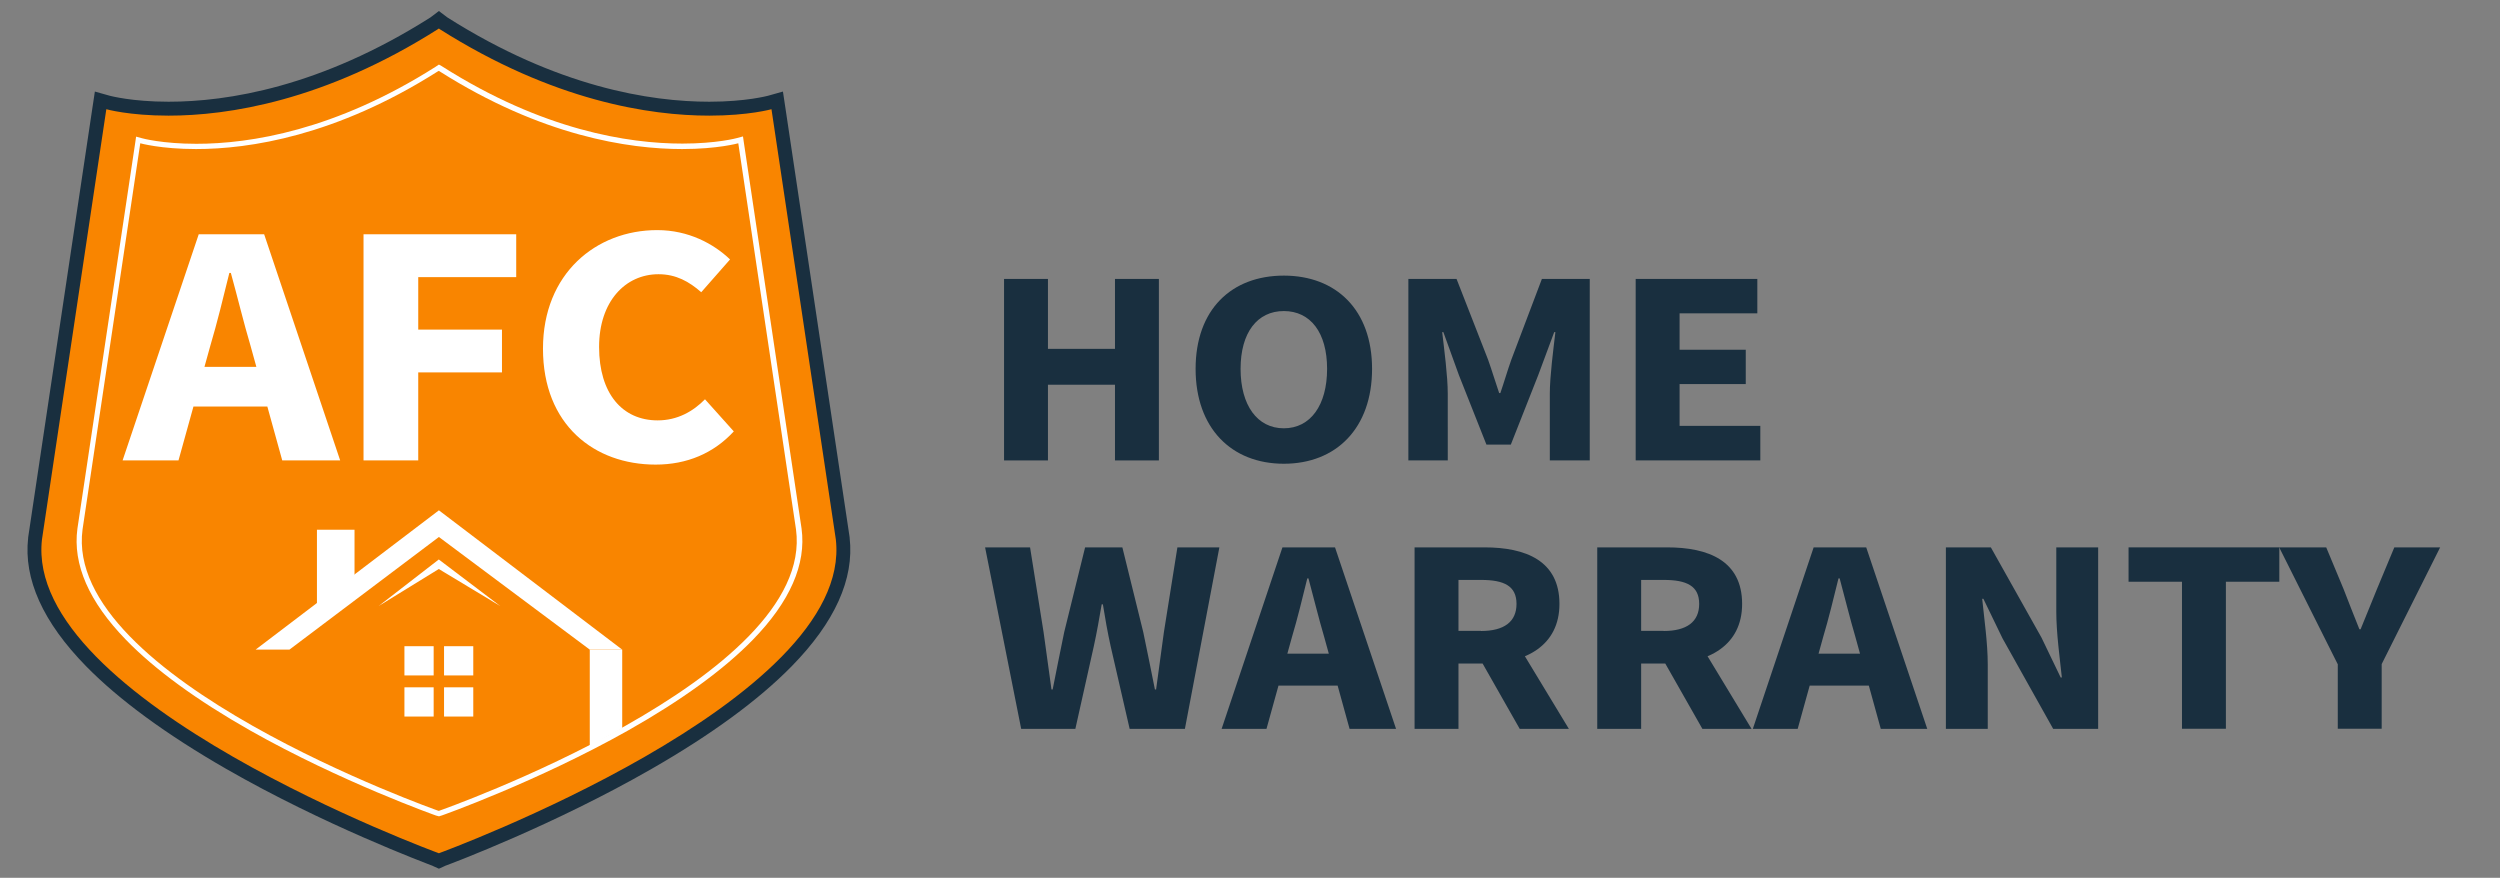
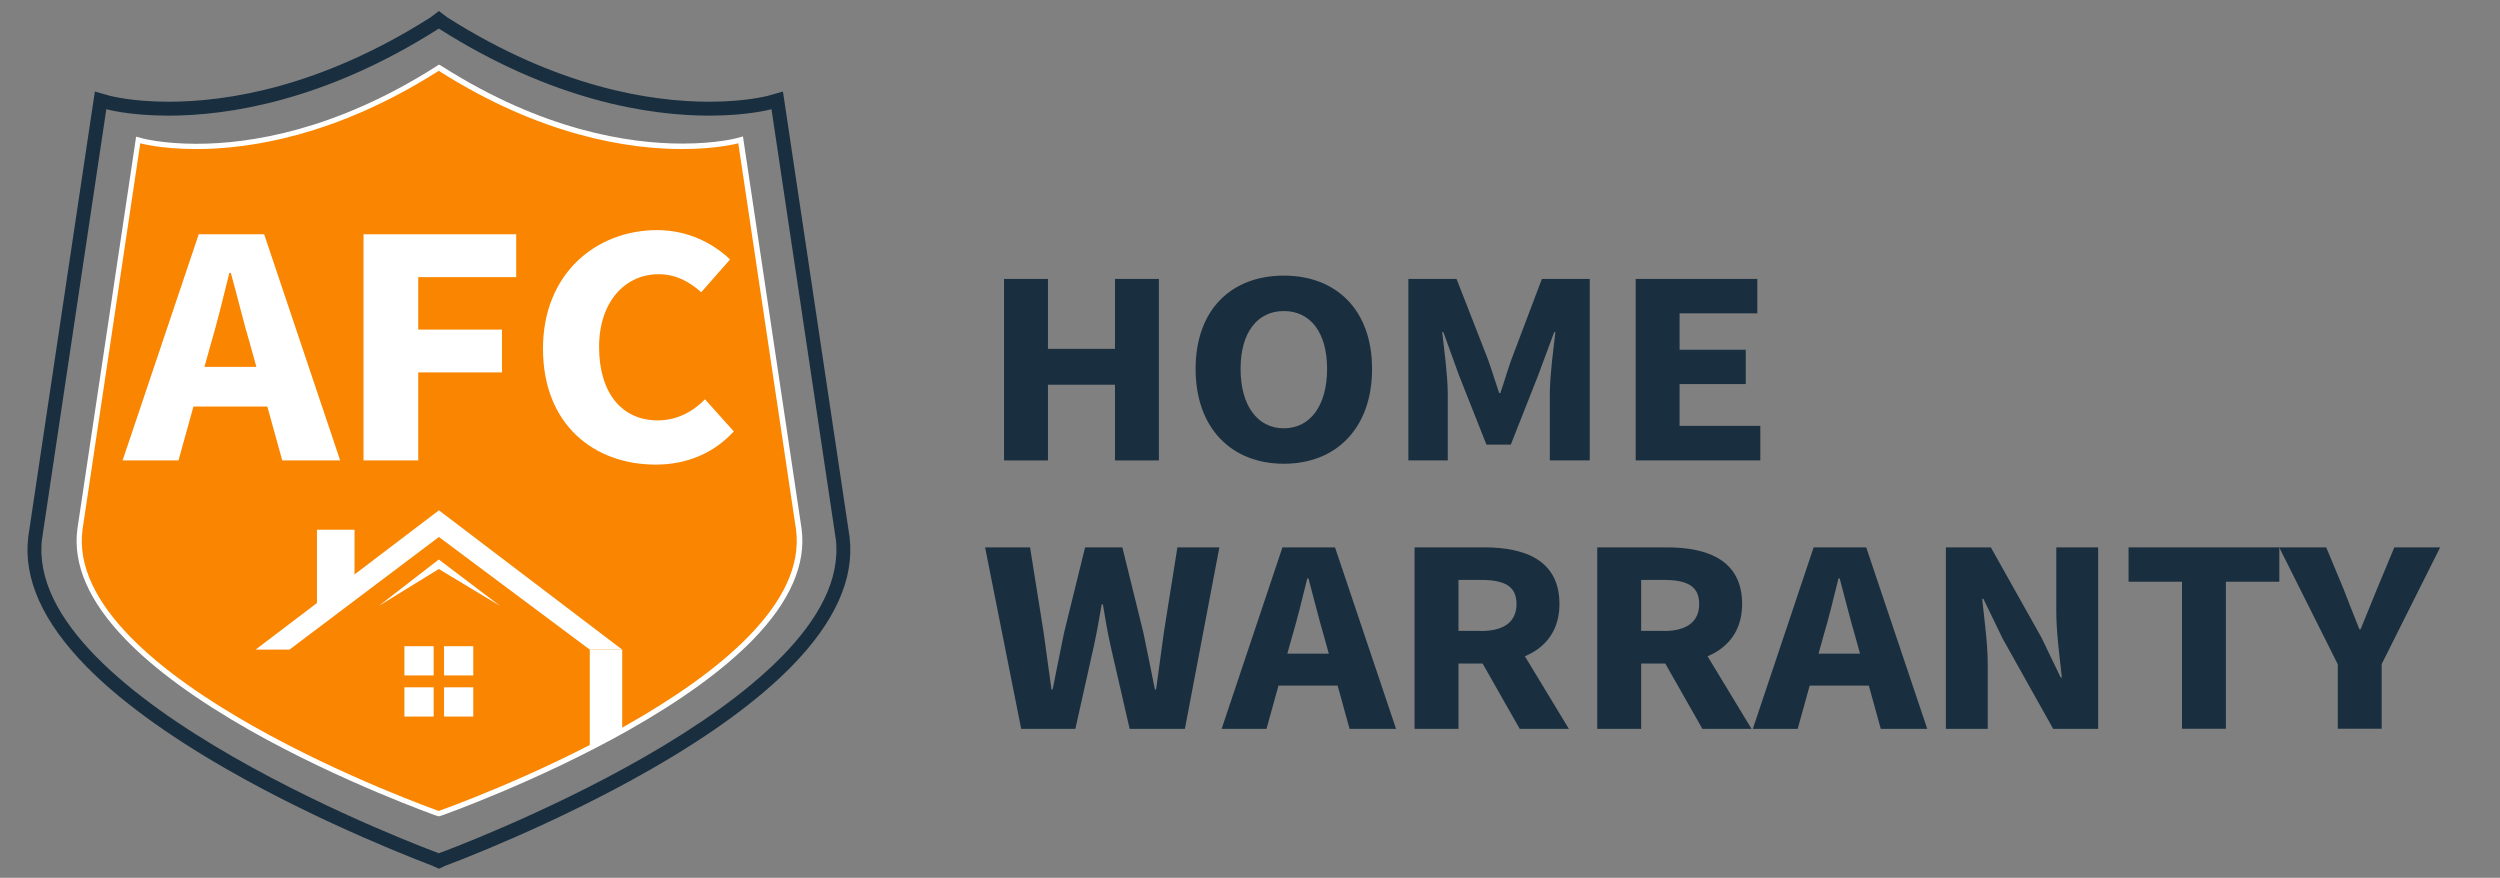
<svg xmlns="http://www.w3.org/2000/svg" version="1.1" id="Layer_1" x="0px" y="0px" viewBox="0 0 2334.8 819.8" style="enable-background:new 0 0 2334.8 819.8;" xml:space="preserve">
  <rect x="0" y="0" width="2334.8" height="819.8" fill="#808080" stroke="none" />
  <style type="text/css">
	.st0{fill:#F98500;}
	.st1{fill:#192F3F;}
	.st2{fill:#FFFFFF;}
</style>
  <g>
    <g>
      <path d="M611.7-989.7h29.6v8.9h-19v10.9h16.2v8.9h-16.2v18.3h-10.6V-989.7z" />
      <path d="M646.5-960.7c0-11.9,8.4-18.7,17.4-18.7c9,0,17.4,6.9,17.4,18.7c0,11.9-8.4,18.7-17.4,18.7    C654.8-941.9,646.5-948.8,646.5-960.7z M670.4-960.7c0-6.2-2.2-10.2-6.6-10.2c-4.4,0-6.6,4-6.6,10.2c0,6.2,2.2,10.2,6.6,10.2    C668.2-950.5,670.4-954.5,670.4-960.7z" />
      <path d="M688.5-978.5h8.6l0.8,4.5h0.3c3-2.9,6.6-5.4,11.5-5.4c7.8,0,11.1,5.5,11.1,14.4v22.2h-10.6v-20.8c0-5.1-1.4-6.7-4.4-6.7    c-2.7,0-4.3,1.2-6.6,3.5v24.1h-10.6V-978.5z" />
      <path d="M731.1-955.8v-14.4h-4.9v-7.9l5.5-0.4l1.2-9.5h8.8v9.5h8.6v8.3h-8.6v14.3c0,4,1.8,5.7,4.6,5.7c1.2,0,2.5-0.3,3.4-0.7    l1.7,7.7c-1.9,0.6-4.5,1.3-7.9,1.3C734.6-941.9,731.1-947.5,731.1-955.8z" />
      <path d="M772.3-964.6v-25.2h10.6v26.3c0,9.2,2.9,12.4,8.1,12.4c5.3,0,8.3-3.2,8.3-12.4v-26.3h10.2v25.2c0,15.8-6.4,22.6-18.5,22.6    S772.3-948.8,772.3-964.6z" />
      <path d="M816.4-946.9l4.8-6.6c3.2,2.4,6.2,3.8,9.2,3.8c3.2,0,4.5-1.2,4.5-3.1c0-2.4-3.5-3.4-7.2-4.9c-4.4-1.7-9.5-4.6-9.5-10.5    c0-6.7,5.4-11.2,13.6-11.2c5.5,0,9.5,2.2,12.6,4.5l-4.7,6.4c-2.5-1.8-5-3-7.5-3c-2.7,0-4.1,1.1-4.1,2.9c0,2.3,3.3,3.1,7,4.5    c4.5,1.7,9.6,4.2,9.6,10.8c0,6.5-5.1,11.5-14.7,11.5C825.4-941.9,820-944,816.4-946.9z" />
      <path d="M849.3-960.7c0-11.6,8.3-18.7,16.9-18.7c10.2,0,15.2,7.4,15.2,17.1c0,1.9-0.2,3.8-0.4,4.7h-21.4c1,5.2,4.5,7.6,9.3,7.6    c2.7,0,5.1-0.8,7.7-2.3l3.5,6.4c-3.7,2.5-8.4,4-12.7,4C857.2-941.9,849.3-948.8,849.3-960.7z M872.4-964.6c0-3.9-1.7-6.8-5.9-6.8    c-3.3,0-6.2,2.2-7,6.8H872.4z" />
      <path d="M886.9-960.7c0-11.7,7.3-18.7,14.8-18.7c3.9,0,6.3,1.5,8.8,3.7l-0.4-5.4v-12.2h10.6v50.4H912l-0.8-3.5H911    c-2.5,2.5-6.1,4.4-9.5,4.4C892.6-941.9,886.9-949,886.9-960.7z M910.1-953.8v-14.7c-1.9-1.7-4-2.3-5.9-2.3c-3.4,0-6.4,3.2-6.4,10    c0,7,2.4,10.2,6.5,10.2C906.5-950.6,908.3-951.5,910.1-953.8z" />
      <path d="M929.7-971.9c0-3.8,2.7-6.7,6.4-6.7c3.7,0,6.4,2.9,6.4,6.7c0,3.7-2.7,6.7-6.4,6.7C932.5-965.3,929.7-968.2,929.7-971.9z     M929.7-948.6c0-3.8,2.7-6.7,6.4-6.7c3.7,0,6.4,2.9,6.4,6.7c0,3.7-2.7,6.7-6.4,6.7C932.5-941.9,929.7-944.8,929.7-948.6z" />
      <path d="M963.8-948.7l6.1-7.3c3.3,2.9,7.7,4.9,11.5,4.9c4.4,0,6.6-1.7,6.6-4.5c0-3-2.7-3.9-6.8-5.6l-6.1-2.6    c-4.9-2-9.5-6-9.5-12.8c0-7.8,6.9-14,16.7-14c5.4,0,11.1,2.1,15.1,6.2l-5.4,6.7c-3.1-2.4-6-3.7-9.7-3.7c-3.7,0-6,1.5-6,4.2    c0,2.9,3.1,3.9,7.2,5.6l6,2.4c5.7,2.3,9.3,6.1,9.3,12.8c0,7.8-6.5,14.5-17.7,14.5C975.1-941.9,968.6-944.3,963.8-948.7z" />
      <path d="M1003.9-960.7c0-11.9,8.4-18.7,17.4-18.7c9,0,17.4,6.9,17.4,18.7c0,11.9-8.4,18.7-17.4,18.7    C1012.3-941.9,1003.9-948.8,1003.9-960.7z M1027.9-960.7c0-6.2-2.2-10.2-6.6-10.2c-4.4,0-6.6,4-6.6,10.2c0,6.2,2.2,10.2,6.6,10.2    C1025.7-950.5,1027.9-954.5,1027.9-960.7z" />
      <path d="M1045.6-956.4v-22.2h10.6v20.8c0,5.1,1.4,6.7,4.4,6.7c2.7,0,4.3-1.1,6.4-3.9v-23.6h10.6v35.7h-8.6l-0.8-5h-0.3    c-3,3.6-6.3,5.8-11.2,5.8C1048.9-941.9,1045.6-947.4,1045.6-956.4z" />
      <path d="M1086.9-978.5h8.6l0.8,6.2h0.3c2.6-4.8,6.5-7.1,10.1-7.1c2,0,3.2,0.3,4.3,0.7l-1.8,9.1c-1.3-0.3-2.3-0.6-3.9-0.6    c-2.7,0-6,1.7-7.9,6.6v20.7h-10.6V-978.5z" />
-       <path d="M1113.4-960.7c0-11.9,8.7-18.7,18.6-18.7c4.4,0,7.8,1.6,10.4,3.8l-5,6.8c-1.7-1.4-3.1-2.1-4.8-2.1c-5.1,0-8.4,4-8.4,10.2    c0,6.2,3.4,10.2,8,10.2c2.3,0,4.6-1.2,6.4-2.6l4.1,6.9c-3.5,3.1-7.9,4.3-11.8,4.3C1121.1-941.9,1113.4-948.8,1113.4-960.7z" />
      <path d="M1147.1-960.7c0-11.6,8.3-18.7,16.9-18.7c10.2,0,15.2,7.4,15.2,17.1c0,1.9-0.2,3.8-0.4,4.7h-21.4c1,5.2,4.5,7.6,9.3,7.6    c2.7,0,5.1-0.8,7.7-2.3l3.5,6.4c-3.7,2.5-8.4,4-12.7,4C1155-941.9,1147.1-948.8,1147.1-960.7z M1170.1-964.6    c0-3.9-1.7-6.8-5.9-6.8c-3.3,0-6.2,2.2-7,6.8H1170.1z" />
      <path d="M1198.7-948.7l6.1-7.3c3.3,2.9,7.7,4.9,11.5,4.9c4.4,0,6.6-1.7,6.6-4.5c0-3-2.7-3.9-6.8-5.6l-6.1-2.6    c-4.9-2-9.5-6-9.5-12.8c0-7.8,6.9-14,16.7-14c5.4,0,11.1,2.1,15.1,6.2l-5.4,6.7c-3.1-2.4-6-3.7-9.7-3.7c-3.7,0-6,1.5-6,4.2    c0,2.9,3.1,3.9,7.2,5.6l6,2.4c5.7,2.3,9.3,6.1,9.3,12.8c0,7.8-6.5,14.5-17.7,14.5C1210-941.9,1203.5-944.3,1198.7-948.7z" />
      <path d="M1239.2-952.7c0-7.5,6-11.6,20.1-13.1c-0.2-3.1-1.8-5.2-5.6-5.2c-3,0-6,1.3-9.5,3.2l-3.8-6.9c4.5-2.8,9.6-4.7,15.3-4.7    c9.1,0,14.2,5.2,14.2,16.2v20.4h-8.6l-0.8-3.7h-0.3c-3,2.6-6.4,4.5-10.4,4.5C1243.4-941.9,1239.2-946.7,1239.2-952.7z     M1259.3-953.2v-6.2c-7.5,1-10,3.2-10,5.9c0,2.3,1.6,3.4,4.1,3.4C1255.9-950.1,1257.5-951.3,1259.3-953.2z" />
      <path d="M1278.8-978.5h8.6l0.8,4.5h0.3c3-2.9,6.6-5.4,11.5-5.4c7.8,0,11.1,5.5,11.1,14.4v22.2h-10.6v-20.8c0-5.1-1.4-6.7-4.4-6.7    c-2.7,0-4.3,1.2-6.6,3.5v24.1h-10.6V-978.5z" />
      <path d="M1316.8-946.9l4.8-6.6c3.2,2.4,6.2,3.8,9.2,3.8c3.1,0,4.5-1.2,4.5-3.1c0-2.4-3.5-3.4-7.2-4.9c-4.4-1.7-9.5-4.6-9.5-10.5    c0-6.7,5.4-11.2,13.6-11.2c5.5,0,9.5,2.2,12.6,4.5l-4.7,6.4c-2.5-1.8-5-3-7.5-3c-2.7,0-4.1,1.1-4.1,2.9c0,2.3,3.3,3.1,7,4.5    c4.5,1.7,9.6,4.2,9.6,10.8c0,6.5-5.1,11.5-14.7,11.5C1325.8-941.9,1320.5-944,1316.8-946.9z" />
      <path d="M1361.1-989.7h11.2l5.7,21.9c1.4,5.1,2.3,9.9,3.8,15h0.3c1.4-5.2,2.4-9.9,3.8-15l5.5-21.9h10.8l-14.2,46.9h-12.7    L1361.1-989.7z" />
      <path d="M1404.7-952.7c0-7.5,6-11.6,20.1-13.1c-0.2-3.1-1.8-5.2-5.6-5.2c-3,0-6,1.3-9.5,3.2l-3.8-6.9c4.5-2.8,9.6-4.7,15.3-4.7    c9.1,0,14.2,5.2,14.2,16.2v20.4h-8.6l-0.8-3.7h-0.3c-3,2.6-6.4,4.5-10.4,4.5C1408.8-941.9,1404.7-946.7,1404.7-952.7z     M1424.8-953.2v-6.2c-7.5,1-10,3.2-10,5.9c0,2.3,1.6,3.4,4.1,3.4C1421.3-950.1,1422.9-951.3,1424.8-953.2z" />
      <path d="M1444.3-978.5h8.6l0.8,6.2h0.3c2.6-4.8,6.5-7.1,10.1-7.1c2,0,3.2,0.3,4.3,0.7l-1.8,9.1c-1.3-0.3-2.3-0.6-3.9-0.6    c-2.7,0-6,1.7-7.9,6.6v20.7h-10.6V-978.5z" />
      <path d="M1472.1-989.3c0-3.2,2.6-5.5,6.1-5.5c3.6,0,6.1,2.3,6.1,5.5c0,3.2-2.6,5.5-6.1,5.5    C1474.7-983.8,1472.1-986.1,1472.1-989.3z M1472.9-978.5h10.6v35.7h-10.6V-978.5z" />
      <path d="M1491.1-952.7c0-7.5,6-11.6,20.1-13.1c-0.2-3.1-1.8-5.2-5.6-5.2c-3,0-6,1.3-9.5,3.2l-3.8-6.9c4.5-2.8,9.6-4.7,15.3-4.7    c9.1,0,14.2,5.2,14.2,16.2v20.4h-8.6l-0.8-3.7h-0.3c-3,2.6-6.4,4.5-10.4,4.5C1495.3-941.9,1491.1-946.7,1491.1-952.7z     M1511.3-953.2v-6.2c-7.5,1-10,3.2-10,5.9c0,2.3,1.6,3.4,4.1,3.4C1507.8-950.1,1509.4-951.3,1511.3-953.2z" />
      <path d="M1540.2-946.6h-0.3l-0.9,3.8h-8.3v-50.4h10.6v12.3l-0.3,5.5c2.7-2.4,6.1-4,9.5-4c8.6,0,14,7.1,14,18.1    c0,12.3-7.3,19.3-15,19.3C1546.3-941.9,1543-943.6,1540.2-946.6z M1553.7-961.1c0-6.4-2-9.6-6.2-9.6c-2.2,0-4.1,1-6.1,3.2v14.7    c1.9,1.7,3.9,2.3,5.7,2.3C1550.7-950.6,1553.7-953.7,1553.7-961.1z" />
      <path d="M1572-953.9v-39.3h10.6v39.8c0,2.3,1.1,3,1.9,3c0.4,0,0.7,0,1.3-0.1l1.3,7.8c-1.2,0.5-2.9,0.9-5.3,0.9    C1574.5-941.9,1572-946.7,1572-953.9z" />
      <path d="M1590.5-960.7c0-11.6,8.3-18.7,16.9-18.7c10.2,0,15.2,7.4,15.2,17.1c0,1.9-0.2,3.8-0.4,4.7h-21.4c0.9,5.2,4.5,7.6,9.3,7.6    c2.7,0,5.1-0.8,7.7-2.3l3.5,6.4c-3.7,2.5-8.4,4-12.7,4C1598.4-941.9,1590.5-948.8,1590.5-960.7z M1613.5-964.6    c0-3.9-1.7-6.8-5.9-6.8c-3.3,0-6.2,2.2-7,6.8H1613.5z" />
      <path d="M1645.2-989.7h16.1c9.7,0,17.3,2.7,17.3,11.6c0,4.2-2.4,8.7-6.2,10.1v0.3c4.8,1.2,8.5,4.8,8.5,11    c0,9.5-8.1,13.8-18.3,13.8h-17.4V-989.7z M1660.7-970.9c5.1,0,7.4-2.2,7.4-5.6c0-3.6-2.4-5-7.3-5h-5v10.6H1660.7z M1661.7-951    c5.8,0,8.8-2.1,8.8-6.3c0-4.1-2.9-5.8-8.8-5.8h-5.9v12.1H1661.7z" />
-       <path d="M1686.5-966.5c0-15.3,8.7-24.1,21.3-24.1c12.7,0,21.3,8.9,21.3,24.1c0,15.3-8.7,24.5-21.3,24.5    C1695.2-941.9,1686.5-951.1,1686.5-966.5z M1718.3-966.5c0-9.4-4-15-10.4-15c-6.4,0-10.4,5.6-10.4,15c0,9.4,4,15.4,10.4,15.4    C1714.2-951.1,1718.3-957.1,1718.3-966.5z" />
      <path d="M1738-989.7h10.6v38h18.5v8.9H1738V-989.7z" />
      <path d="M1775.3-989.7h13.3c14.3,0,23.6,7.1,23.6,23.3s-9.2,23.7-23,23.7h-13.9V-989.7z M1787.9-951.3c8,0,13.3-3.9,13.3-15.1    c0-11.2-5.4-14.7-13.3-14.7h-2v29.8H1787.9z" />
    </g>
  </g>
  <g>
    <g>
      <g>
        <g>
-           <path class="st0" d="M406.7,802.7c-5.3-2-100.4-37.4-192.2-90.2c-55.5-31.8-99-63.7-129.4-94.7c-38.9-39.7-56.5-78.3-52.4-114.7      l0-0.2L94,93.8l7.1,2c0.2,0.1,21,5.8,56.3,5.7c55.8,0,144.1-13.8,248.1-79.8l4.4-3.4l4.4,3.4c104,65.9,192.3,79.8,248.1,79.8      c35.3,0,56.1-5.7,56.3-5.8l7.1-2l1.1,7.3l60.1,402l0,0.1c4.2,36.5-13.5,75.1-52.4,114.7c-30.4,31-73.9,62.8-129.4,94.7      c-91.9,52.7-186.9,88.2-192.2,90.2l-3.2,1.4L406.7,802.7z" />
          <path class="st1" d="M409.9,26.6l0.7,0.6C516.9,94.5,607.2,108,662.4,108c36.8,0,58.1-6,58.1-6l60.1,401.8      c17.2,151-370,292.8-370,292.8l-0.7,0.3l-0.7-0.3c0,0-387.2-141.8-370-292.8L99.3,102c0,0,21.2,6,58.1,6      c55.2,0,145.6-13.5,251.8-80.9L409.9,26.6 M409.9,10.3l-7.8,5.9l-0.3,0.2C299.2,81.4,212.3,95,157.4,95      c-34.3,0-54.4-5.5-54.6-5.5l-14.2-4l-2.2,14.6L26.3,501.9l0,0.2l0,0.2c-4.4,38.5,13.9,78.9,54.2,120      c30.8,31.4,74.8,63.6,130.8,95.8c91.2,52.4,185.7,87.8,193,90.6l0.3,0.2l5.3,2.4l5.3-2.4l0.3-0.2c7.3-2.7,101.8-38.2,193-90.6      c56-32.1,100-64.4,130.8-95.8c40.3-41.1,58.6-81.5,54.2-120l0-0.2l0-0.2l-60.1-401.8l-2.2-14.6l-14.2,4      c-0.2,0-20.3,5.5-54.6,5.5C607.5,95,520.6,81.4,418,16.4l-0.3-0.2L409.9,10.3L409.9,10.3z" />
        </g>
        <g>
          <path class="st0" d="M408.4,759.5c-0.9-0.3-88.8-31.5-173.4-79.3c-49.7-28.2-88.6-56.5-115.6-84.2c-34-35-49-69.3-44.7-101.9      l54.4-363.4l2.7,0.8c0.2,0.1,19.2,5.3,51.4,5.3c50.6,0,130.5-12.5,224.6-72.2l2-1.3l2,1.3c94.1,59.7,174.4,72.2,225.3,72.2      c0,0,0,0,0,0c32.4,0,51.5-5.2,51.7-5.3l2.7-0.8L746,494.1c4.4,32.6-10.7,66.9-44.8,101.9c-27,27.7-66,56.1-115.9,84.2      c-84.8,47.8-173,79-173.9,79.3l-1.5,0.5L408.4,759.5z" />
          <path class="st2" d="M409.9,66.2l0.6,0.4c95.4,60.5,176.8,72.6,226.6,72.6c33.2,0,52.4-5.4,52.4-5.4l53.9,360.6      c18.7,139.2-333,262.7-333,262.7l-0.6,0.2l-0.7-0.2c0,0-350.6-123.5-332-262.7l53.9-360.6c0,0,19.1,5.4,52.1,5.4      c49.6,0,130.6-12.1,225.9-72.6L409.9,66.2 M409.9,60.3l-2.7,1.8l-0.6,0.4c-93.5,59.3-173,71.8-223.2,71.8      c-31.8,0-50.6-5.1-50.8-5.2l-5.5-1.5l-0.8,5.6L72.3,493.7l0,0l0,0c-4.5,33.4,10.8,68.3,45.4,103.9      c27.1,27.9,66.2,56.4,116.1,84.7c84.7,47.9,172.9,79.2,173.8,79.5l0.1,0l0.1,0l0.7,0.2l1.5,0.4l1.5-0.5l0.6-0.2l0.1,0l0.1,0      c0.9-0.3,89.3-31.6,174.3-79.5c50.1-28.3,89.3-56.8,116.5-84.7c34.7-35.6,50-70.6,45.5-103.9l0,0l0,0l-53.9-360.6l-0.8-5.6      l-5.5,1.5c-0.2,0.1-19.1,5.2-51.1,5.2c-50.5,0-130.4-12.5-223.9-71.8l-0.6-0.4L409.9,60.3L409.9,60.3z" />
        </g>
      </g>
      <g>
        <g>
          <path class="st2" d="M185.6,218.8h61.1l71,211.2h-54.1l-29.6-107c-6.3-21.1-12.3-46.1-18.4-68.1h-1.4      c-5.5,22.3-11.5,47-17.8,68.1l-29.7,107h-52.2L185.6,218.8z M161.4,342.6h108.8v37.1H161.4V342.6z" />
          <path class="st2" d="M339.5,218.8h142.6v40h-91.5v49h78.2v40h-78.2V430h-51.1V218.8z" />
          <path class="st2" d="M507.1,325.6c0-70.1,49.6-110.7,106.7-110.7c29.2,0,52.8,12.8,68,27.4l-26.9,30.6      c-11.3-9.9-23.5-16.8-39.9-16.8c-31,0-55.5,25.5-55.5,67.9c0,43.4,21.6,68.6,54.7,68.6c18.6,0,33.2-8.5,44.2-19.7l26.9,30      c-18.8,20.4-43.7,31-73,31C554.9,433.9,507.1,396.7,507.1,325.6z" />
        </g>
      </g>
    </g>
    <g>
      <polygon class="st2" points="353.6,566 409.8,531.4 467.2,566 409.8,522.5   " />
      <g>
        <rect x="377.7" y="603.5" class="st2" width="27.3" height="27.3" />
        <rect x="414.7" y="603.5" class="st2" width="27.3" height="27.3" />
        <rect x="377.7" y="641.9" class="st2" width="27.3" height="27.3" />
        <rect x="414.7" y="641.9" class="st2" width="27.3" height="27.3" />
      </g>
      <g>
        <polygon class="st2" points="238.7,606.7 270.3,606.7 409.9,501.5 550.8,606.7 581.1,606.7 409.9,476.6    " />
        <polygon class="st2" points="581.1,680.2 550.8,696.8 550.8,606.7 581.1,606.7    " />
        <polygon class="st2" points="331.1,494.7 296,494.7 296,581.2 331.1,557.6    " />
      </g>
    </g>
  </g>
  <g>
    <path class="st1" d="M937.7,260.5h41v65.3h62.6v-65.3h41V430h-41v-70.7h-62.6V430h-41V260.5z" />
    <path class="st1" d="M1116.6,344.5c0-55.4,33.5-87.1,82.4-87.1c48.9,0,82.4,32,82.4,87.1c0,55.4-33.5,88.6-82.4,88.6   C1150.1,433.1,1116.6,399.9,1116.6,344.5z M1239.4,344.5c0-34-15.6-54-40.4-54s-40.4,20.1-40.4,54c0,34,15.6,55.5,40.4,55.5   S1239.4,378.5,1239.4,344.5z" />
    <path class="st1" d="M1315.6,260.5h44.7l29.4,75.3c3.6,10,6.8,20.9,10.4,31.3h1.1c3.6-10.4,6.7-21.3,10.3-31.3l28.5-75.3h44.7V430   h-37.3v-62.2c0-16.5,3.3-41.2,5.2-57.6h-1.1l-14.9,40.1l-25.6,64.9h-22.8l-25.7-64.9l-14.5-40.1h-1.1c1.9,16.4,5.2,41.1,5.2,57.6   V430h-36.8V260.5z" />
    <path class="st1" d="M1527.6,260.5h113.6v32.1h-72.6v34h61.8v32.1h-61.8v39h75.4V430h-116.4V260.5z" />
    <path class="st1" d="M920,511.2h42l12.6,79.1c2.4,17.9,5,35.7,7.4,53.6h1.1c3.5-17.9,7.2-35.9,10.8-53.6l19.5-79.1h34.8l19.5,79.1   c3.6,17.2,7.3,35.5,10.9,53.6h1.1c2.4-18.1,4.9-36.2,7.3-53.6l12.6-79.1h39.2l-32.2,169.5H1055l-17.7-77   c-2.9-13.1-5.3-26.7-7.3-39.3h-1.1c-2.2,12.7-4.5,26.2-7.4,39.3l-17.2,77h-50.6L920,511.2z" />
    <path class="st1" d="M1197.7,511.2h49.1l57,169.5h-43.4l-23.7-85.8c-5-16.9-9.9-37-14.7-54.7h-1.1c-4.4,17.9-9.2,37.7-14.3,54.7   l-23.8,85.8h-41.9L1197.7,511.2z M1178.2,610.5h87.3v29.8h-87.3V610.5z" />
    <path class="st1" d="M1321.1,511.2h65.3c38.5,0,70,12.5,70,52.8c0,38.9-31.5,55.7-70,55.7h-24.3v61h-41V511.2z M1383.1,589.3   c21.6,0,33.2-8.6,33.2-25.3c0-16.8-11.6-22.4-33.2-22.4h-21v47.6H1383.1z M1378.9,609.6l28.4-24.5l57.9,95.6h-45.9L1378.9,609.6z" />
    <path class="st1" d="M1491.7,511.2h65.3c38.5,0,70,12.5,70,52.8c0,38.9-31.5,55.7-70,55.7h-24.3v61h-41V511.2z M1553.7,589.3   c21.6,0,33.2-8.6,33.2-25.3c0-16.8-11.6-22.4-33.2-22.4h-21v47.6H1553.7z M1549.5,609.6l28.4-24.5l57.9,95.6h-45.9L1549.5,609.6z" />
    <path class="st1" d="M1693.8,511.2h49.1l57,169.5h-43.4l-23.7-85.8c-5-16.9-9.9-37-14.7-54.7h-1.1c-4.4,17.9-9.2,37.7-14.3,54.7   l-23.8,85.8h-41.9L1693.8,511.2z M1674.4,610.5h87.3v29.8h-87.3V610.5z" />
    <path class="st1" d="M1817.3,511.2h42l47.3,84.3l17.9,37.2h1.1c-1.9-17.9-5.2-41.7-5.2-61.6v-59.9h39.1v169.5h-42l-47.3-84.5   l-17.9-37h-1.1c1.9,18.7,5.2,41.4,5.2,61.4v60.1h-39.1V511.2z" />
    <path class="st1" d="M2037.8,543.3h-49.9v-32.1h140.8v32.1h-49.9v137.3h-41V543.3z" />
    <path class="st1" d="M2183.2,620.2l-54.6-109h43.9l16.2,38.9c4.8,12.7,9.6,24.4,14.8,37.6h1.1c5.2-13.1,10.3-24.9,15.3-37.6   l16.2-38.9h42.8l-54.6,109v60.4h-41V620.2z" />
  </g>
</svg>